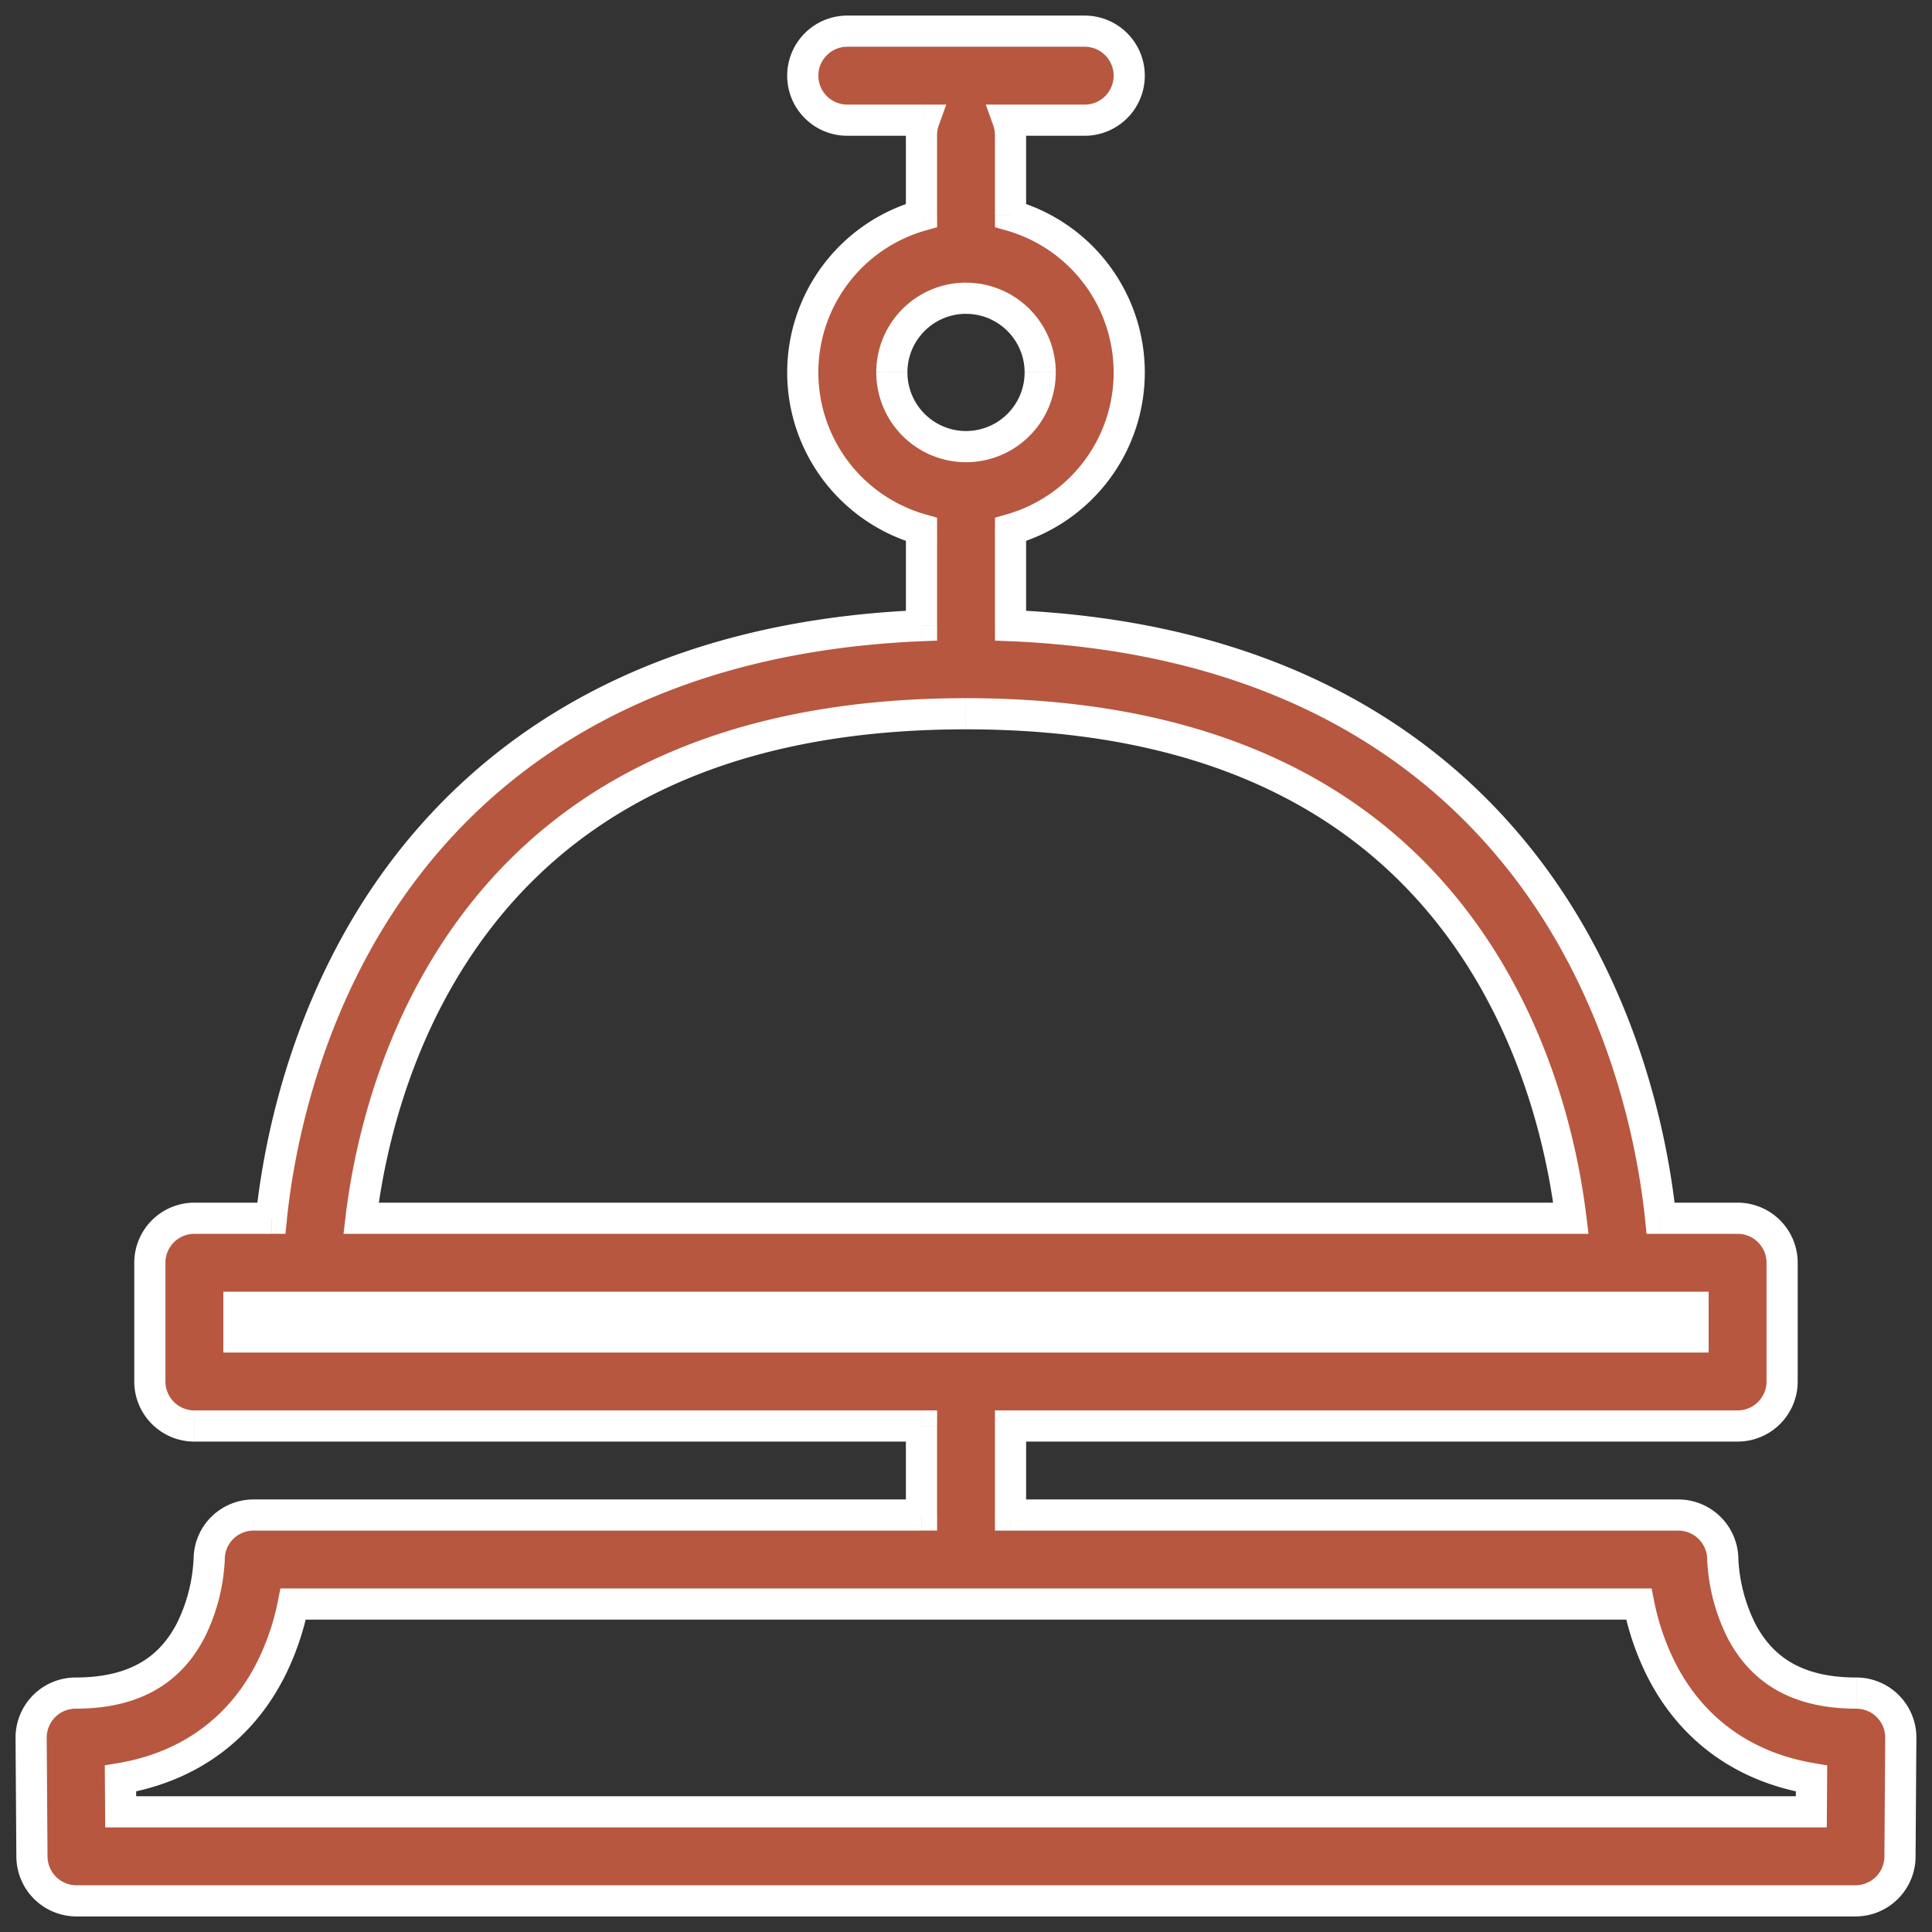
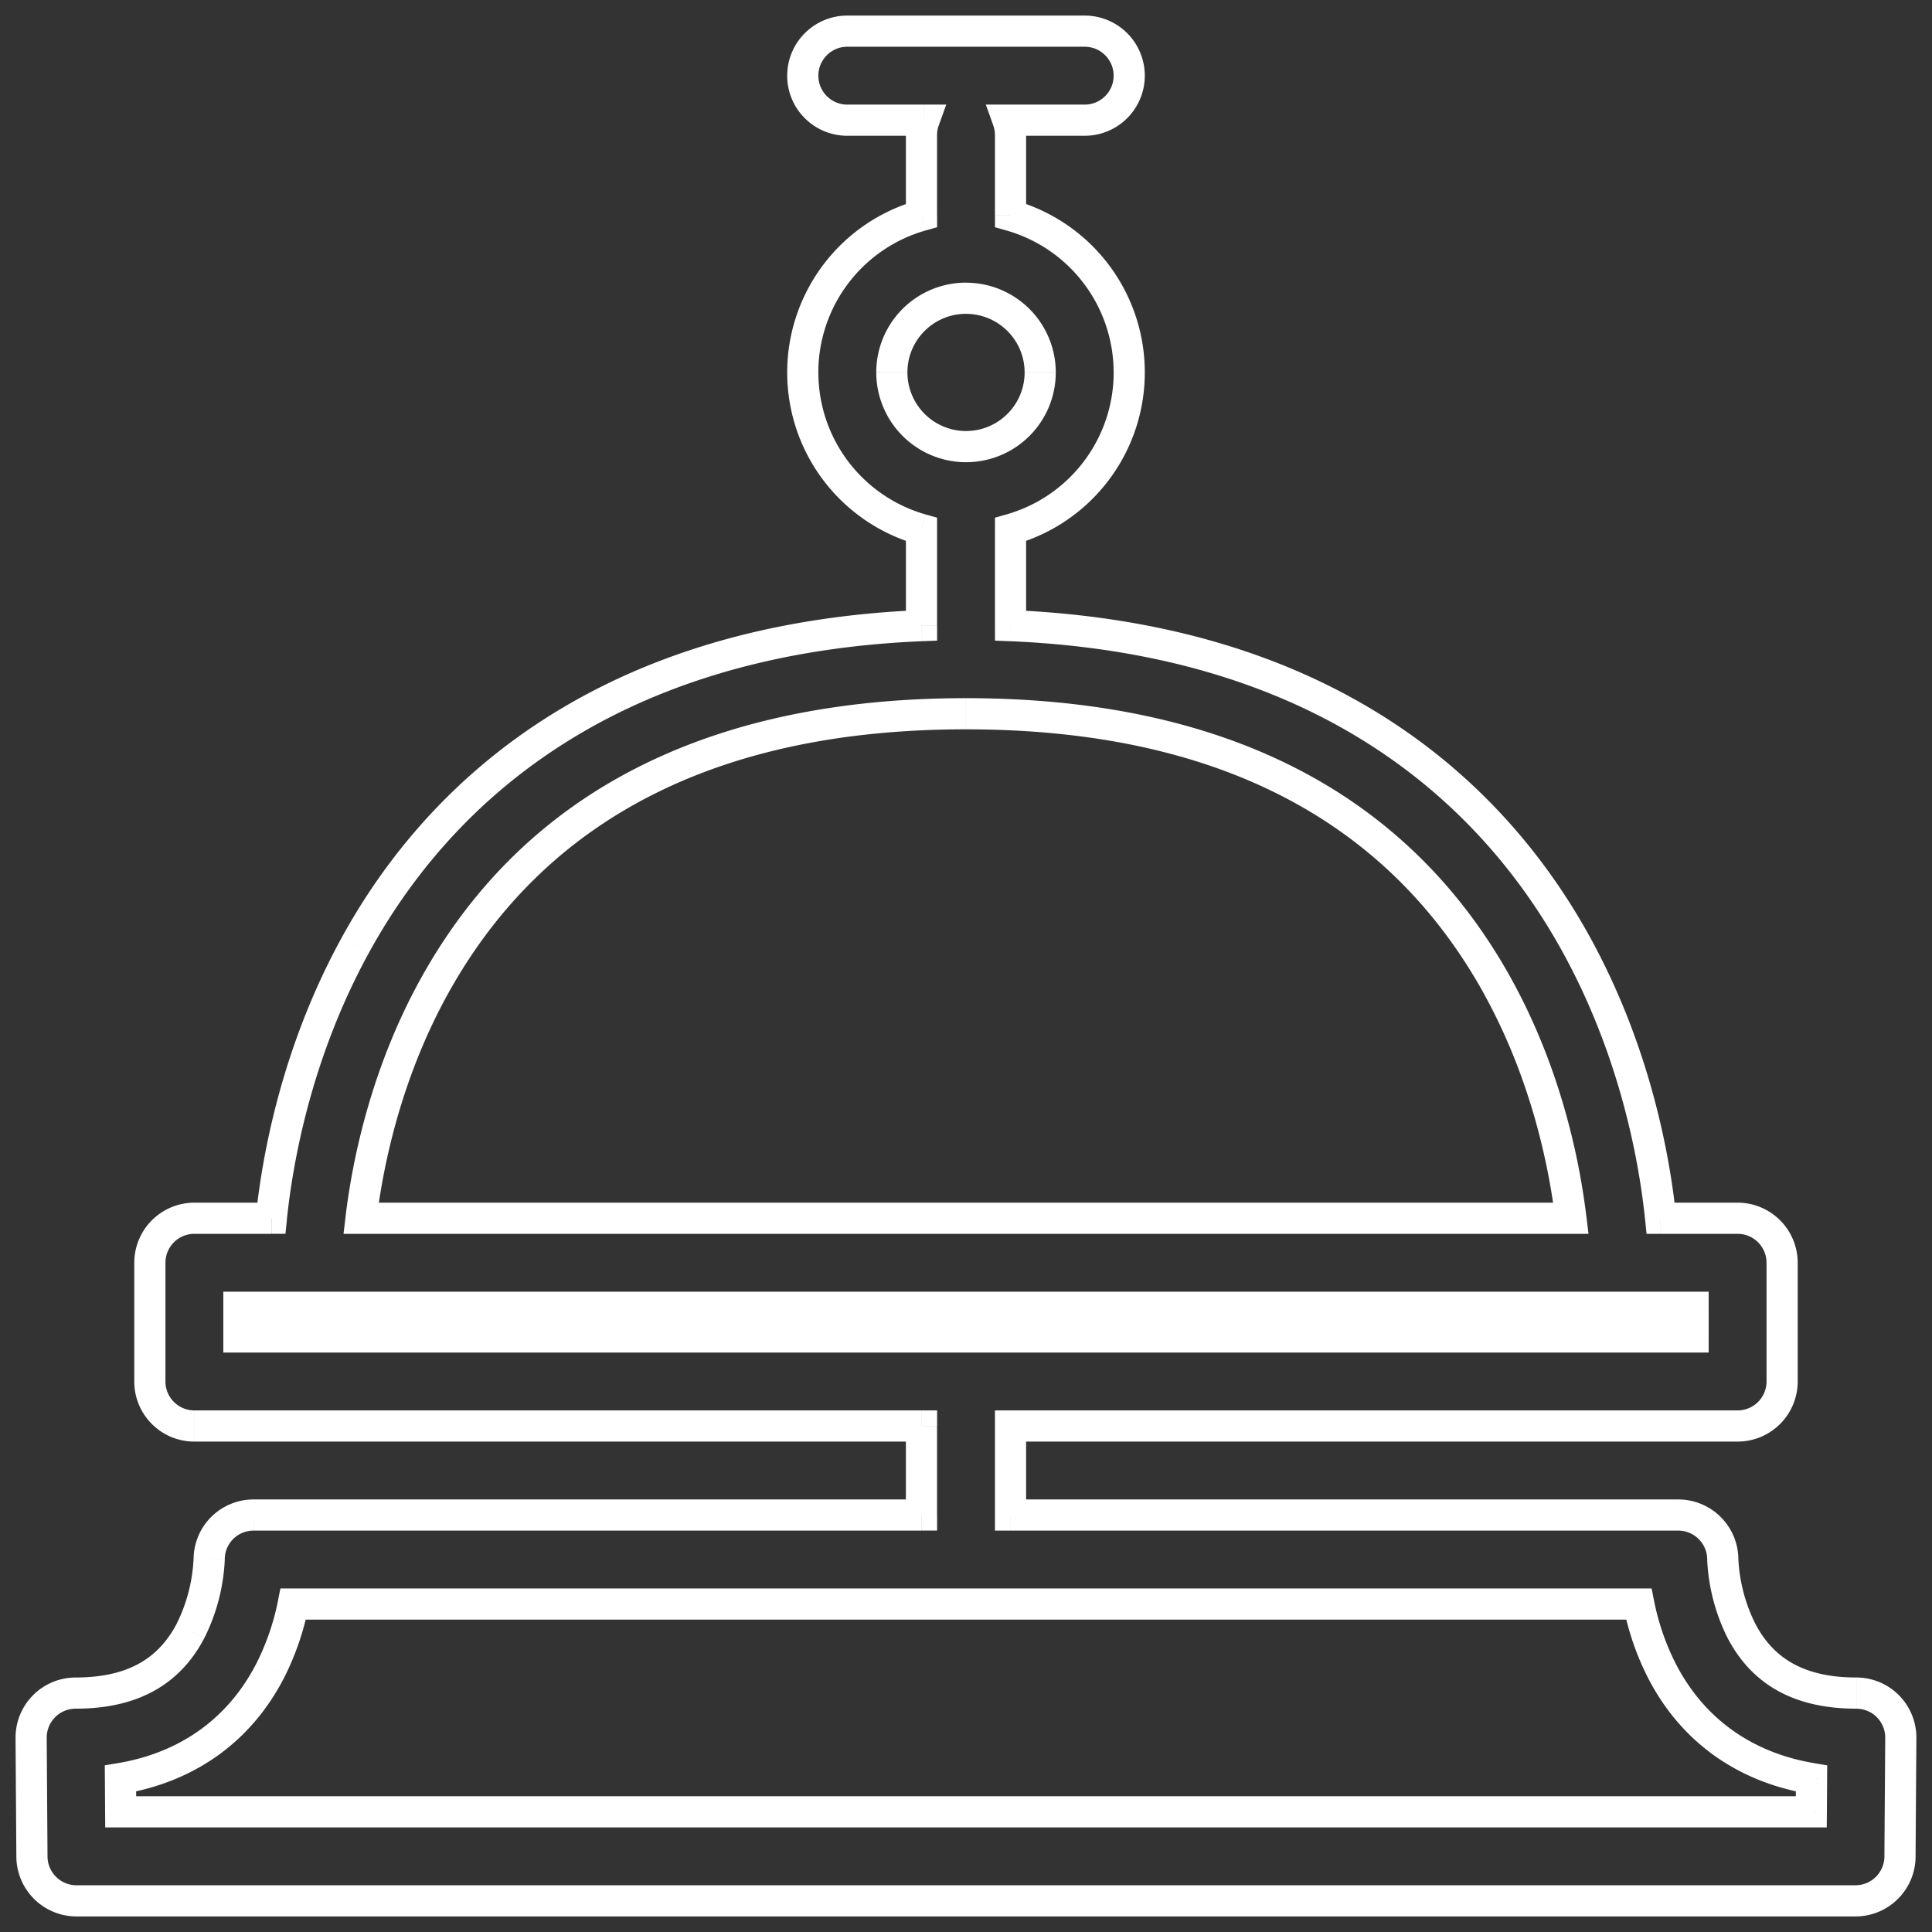
<svg xmlns="http://www.w3.org/2000/svg" width="62" height="62" fill="none">
  <rect width="100%" height="100%" fill="#333333" stroke="none" />
-   <path fill-rule="evenodd" clip-rule="evenodd" d="M60.585 54.755a1.428 1.428 0 0 0-1.014-.422c-1.777 0-2.983-.652-3.685-1.995a5.735 5.735 0 0 1-.6-2.297 1.429 1.429 0 0 0-1.429-1.422H32.43v-2.857h23.333c.789 0 1.428-.64 1.428-1.429v-3.81c0-.788-.64-1.428-1.428-1.428h-2.47c-.193-1.87-.8-5.316-2.707-8.784-2.466-4.484-7.605-9.792-18.156-10.233V16.99a5.237 5.237 0 0 0 0-10.077v-2.58c0-.163-.029-.324-.084-.477h2.465a1.429 1.429 0 0 0 0-2.857h-7.62a1.429 1.429 0 1 0 0 2.857h2.465a1.418 1.418 0 0 0-.084.476v2.58a5.237 5.237 0 0 0 0 10.078v3.087c-10.55.44-15.69 5.75-18.156 10.233-1.907 3.468-2.514 6.913-2.706 8.784h-2.47c-.79 0-1.43.64-1.43 1.429v3.81c0 .788.64 1.428 1.43 1.428h23.333v2.857H8.142a1.422 1.422 0 0 0-1.428 1.42 5.734 5.734 0 0 1-.6 2.3c-.702 1.342-1.907 1.994-3.685 1.994A1.429 1.429 0 0 0 1 55.772l.026 3.81A1.429 1.429 0 0 0 2.454 61h57.092c.785 0 1.423-.634 1.428-1.419l.026-3.81a1.428 1.428 0 0 0-.415-1.016zM28.619 11.952a2.38 2.38 0 1 1 4.762 0 2.38 2.38 0 0 1-4.762 0zM31 22.905c-8.083 0-13.814 2.924-17.03 8.69-1.61 2.885-2.18 5.817-2.383 7.5h38.826c-.203-1.684-.774-4.615-2.383-7.5-3.216-5.766-8.947-8.69-17.03-8.69zm23.333 19.047v.953H7.667v-.953h46.666zM3.866 57.074l.007 1.069h54.254l.007-1.069c-2.178-.366-3.869-1.587-4.84-3.53a8.34 8.34 0 0 1-.702-2.068H9.408a8.341 8.341 0 0 1-.702 2.068c-.97 1.943-2.661 3.164-4.84 3.53z" fill="#B7573F" />
-   <path d="M59.572 54.333v-.5.5zm1.013.422-.355.353.355-.353zm-4.699-2.417-.447.224.004.008.443-.232zm-.6-2.297-.5.002V50.064l.5-.023zm-1.429-1.422v.5-.5zm-21.428 0h-.5v.5h.5v-.5zm0-2.857v-.5h-.5v.5h.5zm20.862-6.667-.497.051.046.45h.451v-.5zm-2.706-8.784-.438.241.438-.24zM32.43 20.078h-.5v.48l.479.02.02-.5zm0-3.087-.137-.481-.363.103v.378h.5zm0-10.077h-.5v.378l.363.103.137-.481zm0-2.58h.5v-.002l-.5.001zm-.084-.477v-.5h-.71l.24.669.47-.169zm-2.69 0 .47.169.24-.669h-.71v.5zm-.084.476h-.5.5zm0 2.58.137.482.364-.103v-.378h-.5zm0 10.078h.5v-.378l-.363-.103-.136.48zm0 3.087.021.5.48-.02v-.48h-.5zM11.416 30.31l.438.241-.438-.24zm-2.706 8.784v.5h.45l.047-.449-.497-.05zm20.863 6.667h.5v-.5h-.5v.5zm0 2.857v.5h.5v-.5h-.5zm-21.43 0-.001.5h.002v-.5zm-1.008.414.352.354-.352-.354zm-.42 1.007.5.023v-.023h-.5zm-.6 2.298.443.232.004-.008-.447-.224zm-3.685 1.995v.5-.5zM1 55.772l-.5.003.5-.003zm.026 3.81.5-.004-.5.003zM2.454 61v-.5.5zm57.092 0v-.5.5zm1.428-1.419-.5-.003.5.003zm.026-3.81.5.004-.5-.003zM28.62 11.953h-.5v.001h.5zM31 14.333v.5-.5zM13.97 31.595l-.437-.243.437.243zm-2.383 7.5-.496-.06-.067.56h.563v-.5zm38.826 0v.5h.564l-.068-.56-.496.06zm-2.383-7.5.437-.243-.437.243zm6.303 11.31v.5h.5v-.5h-.5zm0-.953h.5v-.5h-.5v.5zm-46.666.953h-.5v.5h.5v-.5zm0-.953v-.5h-.5v.5h.5zm-3.794 16.19-.5.004.004.497h.496v-.5zm-.007-1.068-.083-.493-.42.07.003.427.5-.004zm54.26 1.069v.5h.497l.004-.497-.5-.003zm.008-1.069.5.004.003-.426-.42-.07-.083.492zm-4.84-3.53-.448.221v.002l.448-.223zm-.702-2.068.49-.097-.08-.403h-.41v.5zm-43.184 0v-.5h-.41l-.08.403.49.097zm-.702 2.068.448.223v-.002l-.448-.221zm50.865 1.29c.248 0 .485.098.66.274l.709-.705a1.93 1.93 0 0 0-1.368-.57v1zm-4.128-2.264c.393.75.937 1.326 1.644 1.709.703.38 1.536.554 2.484.554v-1c-.829 0-1.487-.152-2.008-.433-.515-.28-.924-.701-1.233-1.293l-.887.463zm-.657-2.506c.041.87.264 1.72.653 2.498l.894-.448a5.232 5.232 0 0 1-.548-2.097l-.999.047zm-.929-.945c.511 0 .926.413.929.924l1-.005a1.929 1.929 0 0 0-1.929-1.919v1zm-21.428 0h21.428v-1H32.43v1zm-.5-3.357v2.857h1v-2.857h-1zm23.833-.5H32.429v1h23.333v-1zm.928-.929a.929.929 0 0 1-.928.929v1a1.929 1.929 0 0 0 1.928-1.929h-1zm0-3.81v3.81h1v-3.81h-1zm-.928-.928c.513 0 .928.416.928.929h1a1.929 1.929 0 0 0-1.928-1.929v1zm-2.47 0h2.47v-1h-2.47v1zm-3.145-9.043c1.864 3.39 2.458 6.762 2.647 8.594l.995-.102c-.197-1.91-.815-5.426-2.766-8.973l-.876.481zm-17.74-9.975c10.352.433 15.346 5.621 17.74 9.975l.876-.481C48.486 25.456 43.2 20.028 32.45 19.578l-.041 1zm-.478-3.586v3.087h1V16.99h-1zm3.81-5.039a4.737 4.737 0 0 1-3.447 4.558l.273.962a5.737 5.737 0 0 0 4.173-5.52h-1zm-3.447-4.557a4.737 4.737 0 0 1 3.446 4.557h1a5.737 5.737 0 0 0-4.173-5.52l-.273.963zm-.363-3.062v2.58h1v-2.58h-1zm-.054-.307a.92.92 0 0 1 .054.309l1-.003c0-.22-.039-.437-.113-.644l-.941.338zm2.935-.669h-2.465v1h2.465v-1zm.928-.928a.929.929 0 0 1-.928.928v1a1.929 1.929 0 0 0 1.928-1.928h-1zM34.81 1.5c.512 0 .928.416.928.929h1A1.929 1.929 0 0 0 34.81.5v1zm-7.62 0h7.62v-1h-7.62v1zm-.928.929c0-.513.416-.929.928-.929v-1a1.929 1.929 0 0 0-1.928 1.929h1zm.928.928a.929.929 0 0 1-.928-.928h-1c0 1.065.863 1.928 1.928 1.928v-1zm2.465 0H27.19v1h2.465v-1zm.416.978a.92.92 0 0 1 .054-.31l-.94-.337a1.922 1.922 0 0 0-.113.644l1 .003zm0 2.579v-2.58h-1v2.58h1zm-3.81 5.038a4.737 4.737 0 0 1 3.447-4.557l-.273-.962a5.737 5.737 0 0 0-4.173 5.52h1zm3.447 4.558a4.737 4.737 0 0 1-3.446-4.558h-1a5.737 5.737 0 0 0 4.173 5.52l.273-.962zm.364 3.568V16.99h-1v3.087h1zM11.852 30.552c2.395-4.354 7.388-9.542 17.74-9.975l-.042-.999c-10.75.45-16.037 5.878-18.574 10.493l.876.481zm-2.647 8.594c.189-1.832.783-5.205 2.647-8.594l-.876-.481c-1.951 3.547-2.57 7.064-2.766 8.973l.995.102zm-2.968.45h2.47v-1h-2.47v1zm-.928.928c0-.513.415-.929.928-.929v-1a1.929 1.929 0 0 0-1.928 1.929h1zm0 3.81v-3.81h-1v3.81h1zm.928.928a.929.929 0 0 1-.928-.929h-1c0 1.066.863 1.929 1.928 1.929v-1zm23.334 0H6.238v1h23.334v-1zm.5 3.357v-2.857h-1v2.857h1zm-21.93.5h21.43v-1H8.142v1zm-.656.268a.922.922 0 0 1 .655-.268l.004-1a1.922 1.922 0 0 0-1.364.56l.705.708zm-.272.653c0-.245.098-.48.272-.653l-.705-.709c-.362.36-.566.85-.567 1.361l1 .001zm-.653 2.522c.39-.778.612-1.63.653-2.499l-1-.047a5.235 5.235 0 0 1-.547 2.099l.894.447zm-4.132 2.271c.948 0 1.781-.174 2.484-.554.707-.383 1.252-.959 1.644-1.71l-.886-.462c-.31.592-.719 1.014-1.234 1.293-.52.281-1.18.433-2.008.433v1zm-.66.275a.929.929 0 0 1 .66-.275v-1c-.514 0-1.007.205-1.369.57l.71.705zm-.269.66a.929.929 0 0 1 .27-.66l-.71-.705a1.929 1.929 0 0 0-.56 1.372l1-.007zm.026 3.81-.026-3.81-1 .007.026 3.81 1-.007zm.928.922a.929.929 0 0 1-.928-.922l-1 .006A1.929 1.929 0 0 0 2.454 61.5v-1zm57.092 0H2.454v1h57.092v-1zm.928-.922a.929.929 0 0 1-.928.922v1c1.06 0 1.921-.855 1.928-1.916l-1-.006zm.026-3.81-.026 3.81 1 .006.026-3.81-1-.006zm-.27-.66a.928.928 0 0 1 .27.66l1 .007a1.928 1.928 0 0 0-.56-1.372l-.71.705zM31 9.07a2.88 2.88 0 0 0-2.88 2.881h1c0-1.038.841-1.88 1.88-1.88v-1zm2.881 2.881A2.881 2.881 0 0 0 31 9.072v1c1.039 0 1.881.842 1.881 1.88h1zM31 14.833a2.881 2.881 0 0 0 2.881-2.88h-1A1.88 1.88 0 0 1 31 13.832v1zm-2.88-2.88a2.884 2.884 0 0 0 2.88 2.88v-1a1.884 1.884 0 0 1-1.88-1.881l-1 .001zM14.405 31.839c3.108-5.57 8.644-8.434 16.594-8.434v-1c-8.217 0-14.14 2.984-17.467 8.947l.873.487zm-2.322 7.316c.198-1.647.757-4.508 2.322-7.316l-.873-.487c-1.652 2.962-2.235 5.964-2.442 7.683l.993.12zm38.329-.56H11.587v1h38.826v-1zm-2.82-6.756c1.566 2.807 2.125 5.669 2.323 7.316l.993-.12c-.207-1.72-.79-4.721-2.442-7.683l-.873.487zM31 23.405c7.95 0 13.486 2.864 16.594 8.434l.873-.487c-3.326-5.963-9.25-8.947-17.467-8.947v1zm23.833 19.5v-.953h-1v.953h1zm-47.166.5h46.666v-1H7.667v1zm-.5-1.453v.953h1v-.953h-1zm47.166-.5H7.667v1h46.666v-1zM4.373 58.14l-.007-1.07-1 .008.007 1.068 1-.007zm53.754-.497H3.873v1h54.254v-1zm-.493-.572-.007 1.068 1 .007.007-1.068-1-.007zm-4.787-3.304c1.045 2.091 2.874 3.409 5.204 3.8l.166-.986c-2.026-.34-3.578-1.466-4.476-3.261l-.894.447zm-.746-2.193c.151.76.401 1.496.745 2.191l.896-.443a7.84 7.84 0 0 1-.66-1.943l-.98.195zm-42.693.402h43.184v-1H9.408v1zm-.253 1.789a8.841 8.841 0 0 0 .744-2.191l-.98-.195a7.84 7.84 0 0 1-.661 1.943l.897.443zm-5.206 3.802c2.33-.391 4.16-1.709 5.205-3.8l-.895-.447c-.897 1.795-2.449 2.92-4.476 3.261l.166.986z" fill="#fff" />
+   <path d="M59.572 54.333v-.5.5zm1.013.422-.355.353.355-.353zm-4.699-2.417-.447.224.004.008.443-.232zm-.6-2.297-.5.002V50.064l.5-.023zm-1.429-1.422v.5-.5zm-21.428 0h-.5v.5h.5v-.5zm0-2.857v-.5h-.5v.5h.5zm20.862-6.667-.497.051.046.45h.451v-.5zm-2.706-8.784-.438.241.438-.24zM32.43 20.078h-.5v.48l.479.02.02-.5zm0-3.087-.137-.481-.363.103v.378h.5zm0-10.077h-.5v.378l.363.103.137-.481zm0-2.58h.5v-.002l-.5.001zm-.084-.477v-.5h-.71l.24.669.47-.169zm-2.69 0 .47.169.24-.669h-.71v.5zm-.084.476h-.5.5zm0 2.58.137.482.364-.103v-.378h-.5zm0 10.078h.5v-.378l-.363-.103-.136.48zm0 3.087.021.5.48-.02v-.48h-.5zM11.416 30.31l.438.241-.438-.24zm-2.706 8.784v.5h.45l.047-.449-.497-.05zm20.863 6.667h.5v-.5h-.5v.5zm0 2.857v.5h.5v-.5h-.5zm-21.43 0-.001.5h.002v-.5zm-1.008.414.352.354-.352-.354zm-.42 1.007.5.023v-.023h-.5zm-.6 2.298.443.232.004-.008-.447-.224zm-3.685 1.995v.5-.5zM1 55.772l-.5.003.5-.003zm.026 3.81.5-.004-.5.003zM2.454 61v-.5.5zm57.092 0v-.5.5zm1.428-1.419-.5-.003.5.003zm.026-3.81.5.004-.5-.003zM28.62 11.953h-.5v.001h.5zM31 14.333v.5-.5zM13.97 31.595l-.437-.243.437.243zm-2.383 7.5-.496-.06-.067.56h.563v-.5zm38.826 0v.5h.564l-.068-.56-.496.06zm-2.383-7.5.437-.243-.437.243zm6.303 11.31v.5h.5v-.5h-.5zm0-.953h.5v-.5h-.5v.5zm-46.666.953h-.5v.5h.5v-.5zm0-.953v-.5h-.5v.5h.5zm-3.794 16.19-.5.004.004.497h.496v-.5zm-.007-1.068-.083-.493-.42.07.003.427.5-.004zm54.26 1.069v.5h.497l.004-.497-.5-.003zm.008-1.069.5.004.003-.426-.42-.07-.083.492zm-4.84-3.53-.448.221v.002l.448-.223zm-.702-2.068.49-.097-.08-.403h-.41v.5zm-43.184 0v-.5h-.41l-.08.403.49.097zm-.702 2.068.448.223v-.002l-.448-.221zm50.865 1.29c.248 0 .485.098.66.274l.709-.705a1.93 1.93 0 0 0-1.368-.57v1zm-4.128-2.264c.393.75.937 1.326 1.644 1.709.703.38 1.536.554 2.484.554v-1c-.829 0-1.487-.152-2.008-.433-.515-.28-.924-.701-1.233-1.293l-.887.463zm-.657-2.506c.041.87.264 1.72.653 2.498l.894-.448a5.232 5.232 0 0 1-.548-2.097l-.999.047zm-.929-.945c.511 0 .926.413.929.924l1-.005a1.929 1.929 0 0 0-1.929-1.919v1zm-21.428 0h21.428v-1H32.43v1zm-.5-3.357v2.857h1v-2.857h-1zm23.833-.5H32.429v1h23.333v-1zm.928-.929a.929.929 0 0 1-.928.929v1a1.929 1.929 0 0 0 1.928-1.929h-1zm0-3.81v3.81h1v-3.81h-1zm-.928-.928c.513 0 .928.416.928.929h1a1.929 1.929 0 0 0-1.928-1.929v1zm-2.47 0h2.47v-1h-2.47v1zm-3.145-9.043c1.864 3.39 2.458 6.762 2.647 8.594l.995-.102c-.197-1.91-.815-5.426-2.766-8.973l-.876.481zm-17.74-9.975c10.352.433 15.346 5.621 17.74 9.975l.876-.481C48.486 25.456 43.2 20.028 32.45 19.578l-.041 1zm-.478-3.586v3.087h1V16.99h-1zm3.81-5.039a4.737 4.737 0 0 1-3.447 4.558l.273.962a5.737 5.737 0 0 0 4.173-5.52h-1zm-3.447-4.557a4.737 4.737 0 0 1 3.446 4.557h1a5.737 5.737 0 0 0-4.173-5.52l-.273.963zm-.363-3.062v2.58h1v-2.58h-1zm-.054-.307a.92.92 0 0 1 .054.309l1-.003c0-.22-.039-.437-.113-.644l-.941.338zm2.935-.669h-2.465v1h2.465v-1zm.928-.928a.929.929 0 0 1-.928.928v1a1.929 1.929 0 0 0 1.928-1.928h-1zM34.81 1.5c.512 0 .928.416.928.929h1A1.929 1.929 0 0 0 34.81.5v1zm-7.62 0h7.62v-1h-7.62v1zm-.928.929c0-.513.416-.929.928-.929v-1a1.929 1.929 0 0 0-1.928 1.929h1zm.928.928a.929.929 0 0 1-.928-.928h-1c0 1.065.863 1.928 1.928 1.928v-1zm2.465 0H27.19v1h2.465v-1zm.416.978a.92.92 0 0 1 .054-.31l-.94-.337a1.922 1.922 0 0 0-.113.644l1 .003zm0 2.579v-2.58h-1v2.58h1zm-3.81 5.038a4.737 4.737 0 0 1 3.447-4.557l-.273-.962a5.737 5.737 0 0 0-4.173 5.52zm3.447 4.558a4.737 4.737 0 0 1-3.446-4.558h-1a5.737 5.737 0 0 0 4.173 5.52l.273-.962zm.364 3.568V16.99h-1v3.087h1zM11.852 30.552c2.395-4.354 7.388-9.542 17.74-9.975l-.042-.999c-10.75.45-16.037 5.878-18.574 10.493l.876.481zm-2.647 8.594c.189-1.832.783-5.205 2.647-8.594l-.876-.481c-1.951 3.547-2.57 7.064-2.766 8.973l.995.102zm-2.968.45h2.47v-1h-2.47v1zm-.928.928c0-.513.415-.929.928-.929v-1a1.929 1.929 0 0 0-1.928 1.929h1zm0 3.81v-3.81h-1v3.81h1zm.928.928a.929.929 0 0 1-.928-.929h-1c0 1.066.863 1.929 1.928 1.929v-1zm23.334 0H6.238v1h23.334v-1zm.5 3.357v-2.857h-1v2.857h1zm-21.93.5h21.43v-1H8.142v1zm-.656.268a.922.922 0 0 1 .655-.268l.004-1a1.922 1.922 0 0 0-1.364.56l.705.708zm-.272.653c0-.245.098-.48.272-.653l-.705-.709c-.362.36-.566.85-.567 1.361l1 .001zm-.653 2.522c.39-.778.612-1.63.653-2.499l-1-.047a5.235 5.235 0 0 1-.547 2.099l.894.447zm-4.132 2.271c.948 0 1.781-.174 2.484-.554.707-.383 1.252-.959 1.644-1.71l-.886-.462c-.31.592-.719 1.014-1.234 1.293-.52.281-1.18.433-2.008.433v1zm-.66.275a.929.929 0 0 1 .66-.275v-1c-.514 0-1.007.205-1.369.57l.71.705zm-.269.66a.929.929 0 0 1 .27-.66l-.71-.705a1.929 1.929 0 0 0-.56 1.372l1-.007zm.026 3.81-.026-3.81-1 .007.026 3.81 1-.007zm.928.922a.929.929 0 0 1-.928-.922l-1 .006A1.929 1.929 0 0 0 2.454 61.5v-1zm57.092 0H2.454v1h57.092v-1zm.928-.922a.929.929 0 0 1-.928.922v1c1.06 0 1.921-.855 1.928-1.916l-1-.006zm.026-3.81-.026 3.81 1 .006.026-3.81-1-.006zm-.27-.66a.928.928 0 0 1 .27.66l1 .007a1.928 1.928 0 0 0-.56-1.372l-.71.705zM31 9.07a2.88 2.88 0 0 0-2.88 2.881h1c0-1.038.841-1.88 1.88-1.88v-1zm2.881 2.881A2.881 2.881 0 0 0 31 9.072v1c1.039 0 1.881.842 1.881 1.88h1zM31 14.833a2.881 2.881 0 0 0 2.881-2.88h-1A1.88 1.88 0 0 1 31 13.832v1zm-2.88-2.88a2.884 2.884 0 0 0 2.88 2.88v-1a1.884 1.884 0 0 1-1.88-1.881l-1 .001zM14.405 31.839c3.108-5.57 8.644-8.434 16.594-8.434v-1c-8.217 0-14.14 2.984-17.467 8.947l.873.487zm-2.322 7.316c.198-1.647.757-4.508 2.322-7.316l-.873-.487c-1.652 2.962-2.235 5.964-2.442 7.683l.993.12zm38.329-.56H11.587v1h38.826v-1zm-2.82-6.756c1.566 2.807 2.125 5.669 2.323 7.316l.993-.12c-.207-1.72-.79-4.721-2.442-7.683l-.873.487zM31 23.405c7.95 0 13.486 2.864 16.594 8.434l.873-.487c-3.326-5.963-9.25-8.947-17.467-8.947v1zm23.833 19.5v-.953h-1v.953h1zm-47.166.5h46.666v-1H7.667v1zm-.5-1.453v.953h1v-.953h-1zm47.166-.5H7.667v1h46.666v-1zM4.373 58.14l-.007-1.07-1 .008.007 1.068 1-.007zm53.754-.497H3.873v1h54.254v-1zm-.493-.572-.007 1.068 1 .007.007-1.068-1-.007zm-4.787-3.304c1.045 2.091 2.874 3.409 5.204 3.8l.166-.986c-2.026-.34-3.578-1.466-4.476-3.261l-.894.447zm-.746-2.193c.151.76.401 1.496.745 2.191l.896-.443a7.84 7.84 0 0 1-.66-1.943l-.98.195zm-42.693.402h43.184v-1H9.408v1zm-.253 1.789a8.841 8.841 0 0 0 .744-2.191l-.98-.195a7.84 7.84 0 0 1-.661 1.943l.897.443zm-5.206 3.802c2.33-.391 4.16-1.709 5.205-3.8l-.895-.447c-.897 1.795-2.449 2.92-4.476 3.261l.166.986z" fill="#fff" />
</svg>